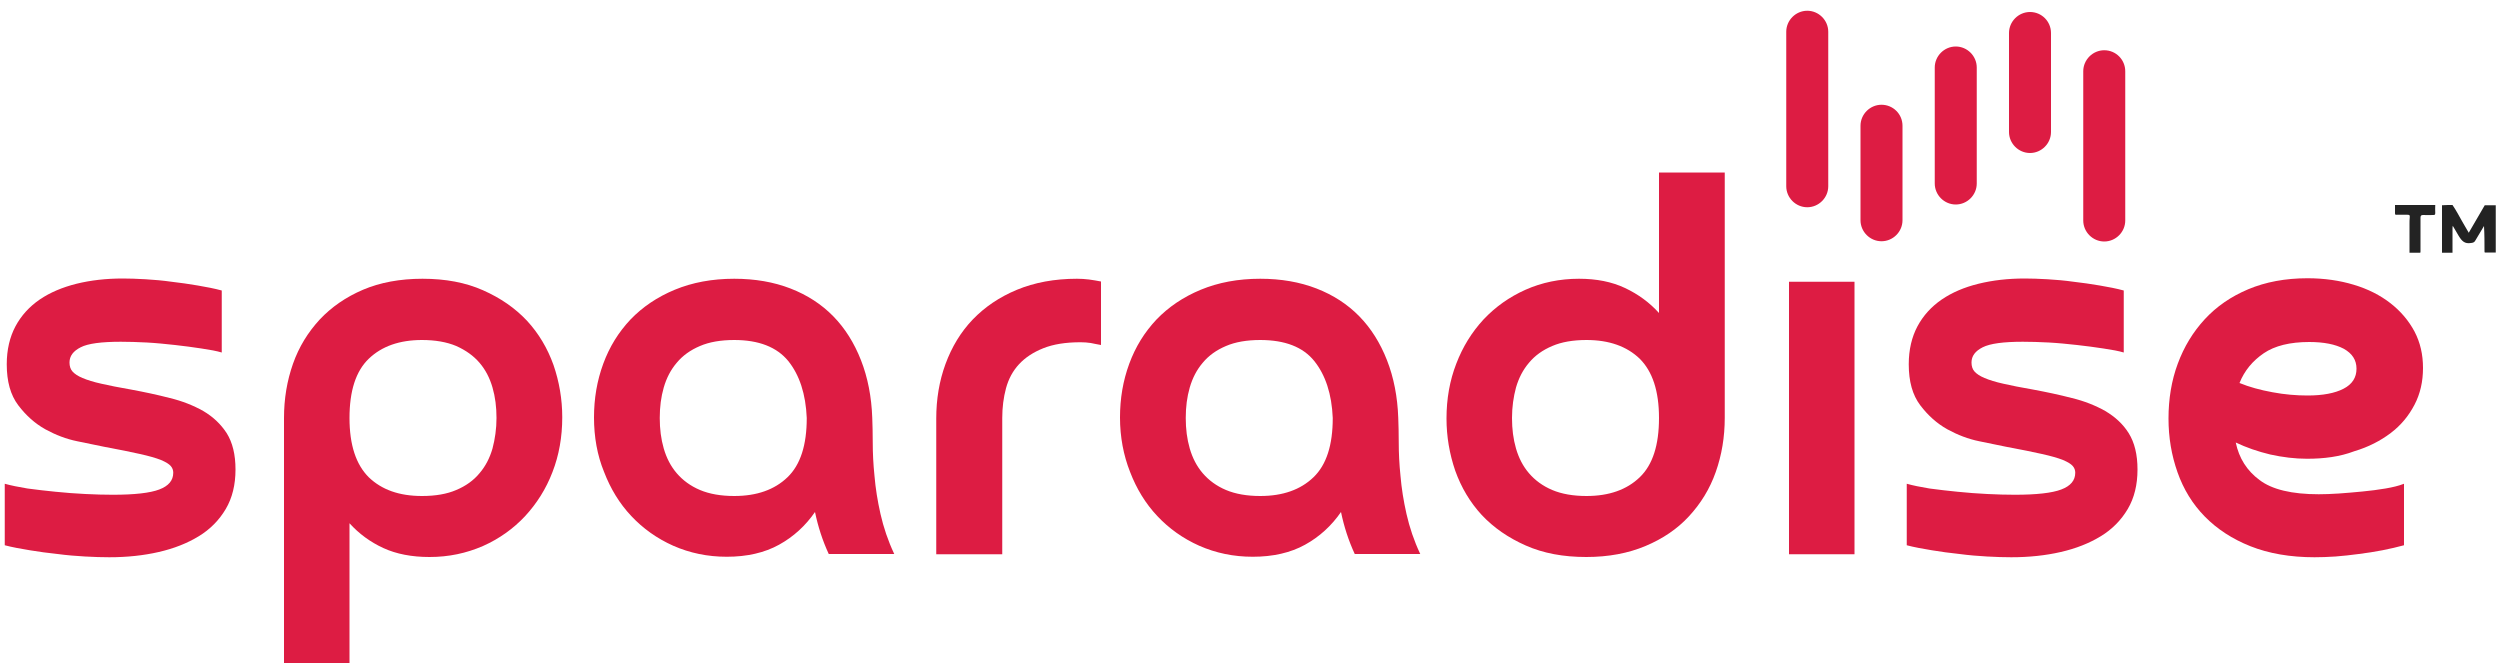
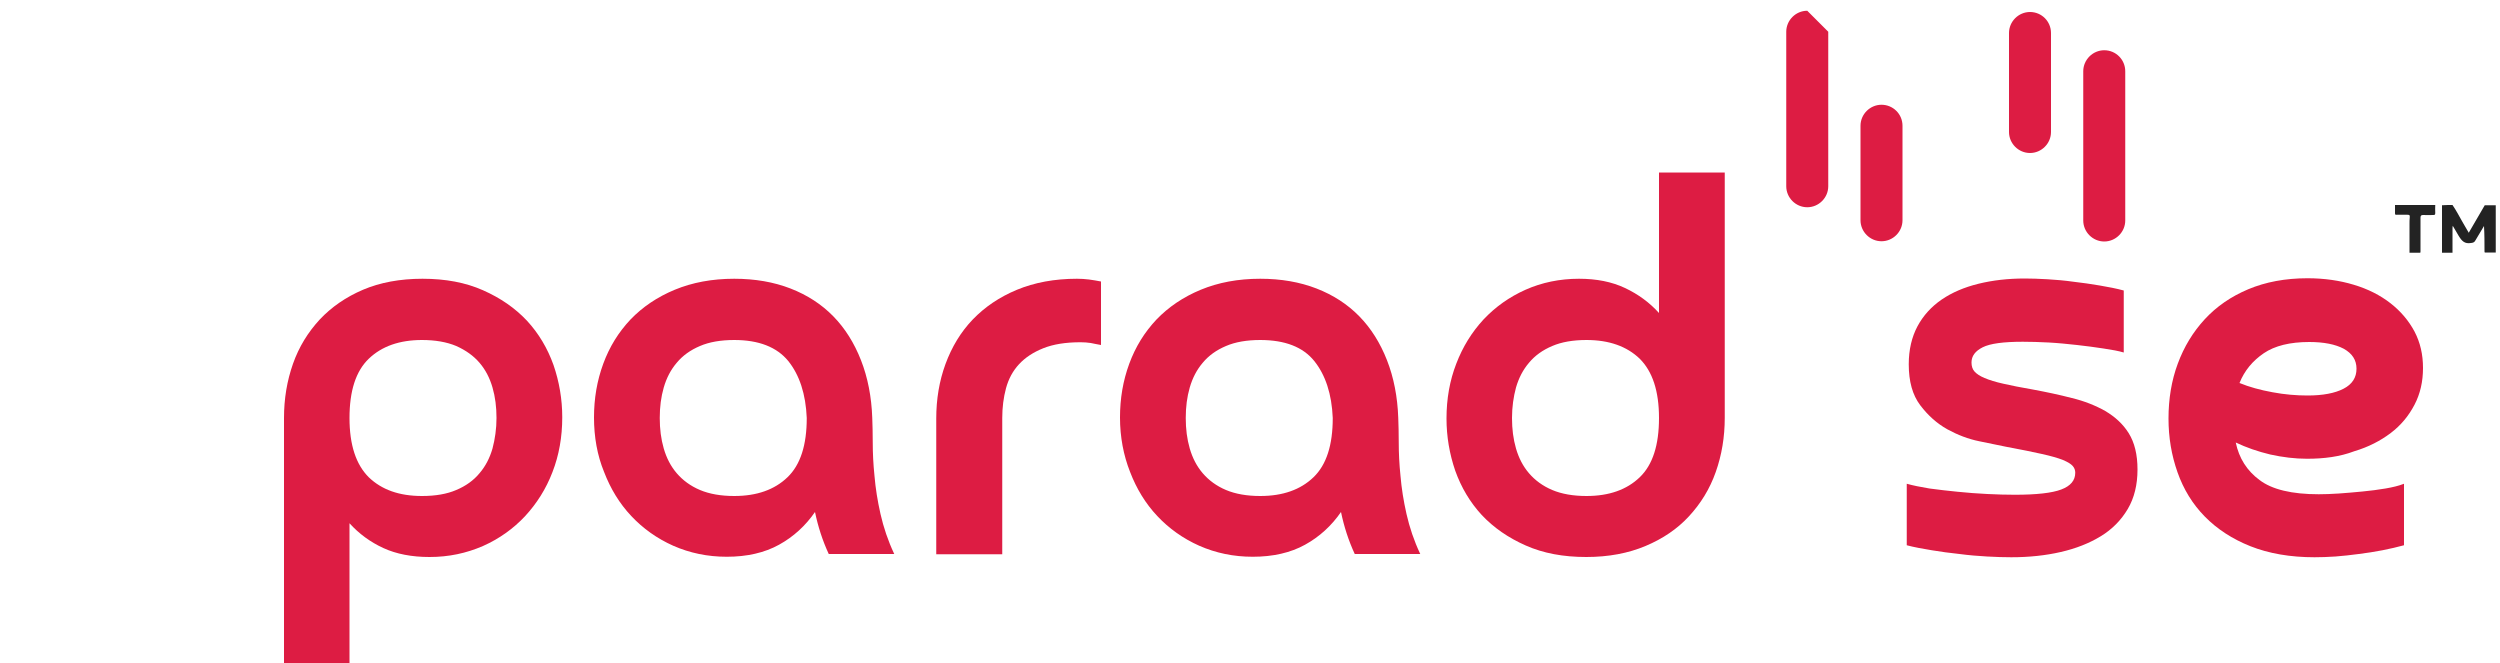
<svg xmlns="http://www.w3.org/2000/svg" version="1.1" id="Layer_1" x="0px" y="0px" viewBox="0 0 1000 265.3" style="enable-background:new 0 0 1000 265.3;" xml:space="preserve">
  <style type="text/css">
	.st0{fill:#DD1C43;}
	.st1{fill:#232323;}
</style>
  <g>
    <g>
      <path class="st0" d="M841.7,20.1c-4.6,0-8.4,3.8-8.4,8.4v59.7c0,4.6,3.8,8.4,8.4,8.4c4.6,0,8.4-3.8,8.4-8.4V28.5    C850.1,23.9,846.4,20.1,841.7,20.1z" />
      <path class="st0" d="M812,4.8c-4.6,0-8.4,3.8-8.4,8.4v39.6c0,4.6,3.8,8.4,8.4,8.4c4.6,0,8.4-3.8,8.4-8.4V13.2    C820.4,8.6,816.7,4.8,812,4.8z" />
-       <path class="st0" d="M782.3,18.6c-4.6,0-8.4,3.8-8.4,8.4v46.4c0,4.6,3.8,8.4,8.4,8.4c4.6,0,8.4-3.8,8.4-8.4V27    C790.7,22.4,786.9,18.6,782.3,18.6z" />
      <path class="st0" d="M752.6,41.9c-4.6,0-8.4,3.8-8.4,8.4v37.8c0,4.6,3.8,8.4,8.4,8.4c4.6,0,8.4-3.8,8.4-8.4V50.3    C761,45.6,757.2,41.9,752.6,41.9z" />
-       <path class="st0" d="M722.9,4.3c-4.6,0-8.4,3.8-8.4,8.4v61.8c0,4.6,3.8,8.4,8.4,8.4c4.6,0,8.4-3.8,8.4-8.4V12.7    C731.3,8.1,727.5,4.3,722.9,4.3z" />
+       <path class="st0" d="M722.9,4.3c-4.6,0-8.4,3.8-8.4,8.4v61.8c0,4.6,3.8,8.4,8.4,8.4c4.6,0,8.4-3.8,8.4-8.4V12.7    z" />
    </g>
    <g id="ZnqXCe.tif">
      <g>
        <g>
          <path class="st1" d="M963.8,89.4L963.8,89.4l0,8.1c0,0.3,0,0.6,0,0.8c0,0.1,0,0.1,0,0.2v2.6c0,0,0,0,0,0h4.3      c0.1-0.2,0.1-0.4,0.1-0.7c0-4.4,0-8.8,0-13.3c0-0.9,0.3-1.1,1.1-1.1c1.3,0.1,2.7,0,4,0c0.6,0,0.8-0.1,0.8-0.8      c-0.1-1.1,0-2.1,0-3.2c-5.4,0-10.7,0-16.1,0c0,1.1,0,2.1,0,3.2c0,0.6,0.1,0.8,0.7,0.7c1.4,0,2.8,0,4.2,0c0.8,0,1.1,0.1,1,1      C963.8,87.9,963.8,88.6,963.8,89.4z" />
          <path class="st1" d="M976.7,101.1C976.7,101.1,976.7,101.1,976.7,101.1l4.3,0c0-0.1,0-0.2,0-0.4c0-3,0-6.1,0-9.1      c0-0.3,0-0.7,0.1-1.3c0.9,1.5,1.6,2.7,2.4,4.1c1.3,2.1,2.4,3.2,4.9,2.8c0.9-0.1,1.4-0.3,1.8-1.1c1.1-1.9,2.3-3.8,3.4-5.7      c0.2,3.4,0.2,6.7,0.2,10c0,0.2,0,0.4,0.1,0.6h4.4c0-6.3,0-12.6,0-18.9c-1.5,0-2.9,0-4.4,0c-2.1,3.6-4.2,7.2-6.4,11      c-0.9-1.5-1.7-2.9-2.5-4.3c-1.3-2.3-2.5-4.6-4-6.8c-1.4,0-2.8,0-4.2,0.1c0,2.9,0,5.7,0,8.6h0V101.1z" />
        </g>
      </g>
    </g>
    <g>
-       <path class="st0" d="M52.3,155.8c5.4,1,10.6,2.1,15.6,3.4c5,1.2,9.5,3,13.4,5.2c3.9,2.3,7,5.2,9.4,8.9c2.3,3.7,3.5,8.5,3.5,14.5    c0,6.1-1.3,11.4-3.9,15.8c-2.6,4.4-6.2,8.1-10.8,10.9c-4.6,2.8-9.9,4.9-16,6.3c-6.1,1.4-12.7,2.1-19.8,2.1c-2.9,0-6.1-0.1-9.7-0.3    c-3.6-0.2-7.2-0.5-11-1c-3.8-0.4-7.5-0.9-11.1-1.5c-3.6-0.6-7-1.2-10-2v-24.6c2.5,0.7,5.5,1.3,9.1,1.9c3.6,0.5,7.3,0.9,11.2,1.3    c3.9,0.4,7.9,0.7,11.9,0.9c4,0.2,7.7,0.3,11,0.3c8.7,0,14.9-0.7,18.6-2.1c3.7-1.4,5.6-3.6,5.6-6.7c0-1-0.3-1.9-1-2.7    c-0.7-0.8-2-1.6-3.9-2.4c-2-0.8-4.8-1.6-8.4-2.4c-3.6-0.8-8.4-1.8-14.4-2.9c-2.8-0.6-6.3-1.3-10.7-2.2c-4.4-0.9-8.6-2.5-12.8-4.8    c-4.1-2.3-7.7-5.5-10.8-9.6c-3.1-4.1-4.6-9.5-4.6-16.4c0-5.8,1.2-10.9,3.5-15.2c2.3-4.3,5.6-7.9,9.7-10.7    c4.1-2.8,9.1-4.9,14.7-6.3c5.7-1.4,11.8-2.1,18.5-2.1c2.6,0,5.6,0.1,9.1,0.3c3.4,0.2,6.9,0.5,10.4,1c3.5,0.4,7,0.9,10.5,1.5    c3.5,0.6,6.7,1.2,9.6,2V141c-2-0.6-4.7-1.1-8.1-1.6c-3.3-0.5-6.9-1-10.6-1.4c-3.7-0.4-7.5-0.8-11.3-1c-3.9-0.2-7.3-0.3-10.4-0.3    c-7.7,0-13.1,0.7-16,2.2c-3,1.5-4.5,3.5-4.5,6.1c0,1.5,0.4,2.7,1.2,3.6c0.8,0.9,2.1,1.8,4,2.6c1.9,0.8,4.4,1.6,7.6,2.3    C43.7,154.2,47.6,155,52.3,155.8z" />
      <path class="st0" d="M171.8,222.8c-7.1,0-13.3-1.2-18.5-3.6c-5.2-2.4-9.7-5.7-13.5-9.9v56h-26.2v-98.1c0-7.7,1.2-14.9,3.6-21.7    c2.4-6.8,6-12.6,10.7-17.7c4.7-5,10.5-9,17.3-11.9c6.8-2.9,14.8-4.4,23.8-4.4c9.2,0,17.2,1.5,24.2,4.6c7,3.1,12.8,7.1,17.6,12.2    c4.7,5.1,8.2,11,10.6,17.7c2.3,6.7,3.5,13.7,3.5,20.9c0,7.9-1.3,15.2-3.9,21.9c-2.6,6.8-6.3,12.6-11,17.7c-4.7,5-10.3,9-16.8,11.9    C186.5,221.3,179.5,222.8,171.8,222.8z M198.6,167.2c0-4.4-0.5-8.4-1.6-12.2c-1.1-3.8-2.8-7.1-5.2-9.9c-2.4-2.8-5.5-5-9.3-6.7    c-3.8-1.6-8.4-2.4-13.7-2.4c-9,0-16.1,2.5-21.3,7.5c-5.2,5-7.7,12.9-7.7,23.7c0,10.8,2.6,18.6,7.7,23.7c5.2,5,12.2,7.5,21.3,7.5    c5.4,0,10-0.8,13.7-2.4c3.8-1.6,6.9-3.8,9.3-6.7c2.4-2.8,4.1-6.1,5.2-9.9C198,175.6,198.6,171.5,198.6,167.2z" />
      <path class="st0" d="M237.6,167c0-7.6,1.2-14.7,3.7-21.5c2.5-6.8,6.1-12.6,10.9-17.7c4.8-5,10.7-9,17.7-11.9    c7-2.9,14.9-4.4,23.8-4.4c8.3,0,15.8,1.3,22.5,3.9c6.7,2.6,12.4,6.3,17.1,11.1c4.7,4.8,8.4,10.7,11.1,17.6    c2.7,6.9,4.2,14.6,4.5,23c0.1,2.8,0.2,6.1,0.2,10.1c0,4,0.2,8.4,0.7,13.2c0.4,4.8,1.2,9.9,2.4,15.2c1.2,5.3,3,10.7,5.5,16h-26.2    c-2.5-5.4-4.3-11-5.5-16.8c-3.8,5.5-8.6,9.9-14.4,13.1c-5.8,3.2-12.8,4.8-20.9,4.8c-7.7,0-14.8-1.5-21.4-4.4    c-6.5-2.9-12.1-6.9-16.8-11.9c-4.7-5-8.3-10.9-10.9-17.7C238.9,182.1,237.6,174.8,237.6,167z M293.7,136c-5.4,0-10,0.8-13.7,2.4    c-3.8,1.6-6.9,3.8-9.3,6.7c-2.4,2.8-4.1,6.1-5.2,9.9c-1.1,3.8-1.6,7.8-1.6,12.2c0,4.4,0.5,8.4,1.6,12.2c1.1,3.8,2.8,7.1,5.2,9.9    c2.4,2.8,5.5,5.1,9.3,6.7c3.8,1.6,8.4,2.4,13.7,2.4c9,0,16.1-2.5,21.3-7.5c5.2-5,7.7-12.9,7.7-23.7c-0.4-9.6-2.9-17.2-7.4-22.8    C310.7,138.8,303.5,136,293.7,136z" />
      <path class="st0" d="M400.7,221.7h-26.2v-54.3c0-7.7,1.2-15,3.7-21.8c2.5-6.8,6.1-12.8,10.9-17.8c4.8-5,10.7-9,17.7-11.9    c7-2.9,15-4.4,24-4.4c1.6,0,3.2,0.1,4.8,0.3c1.6,0.2,3.2,0.5,4.8,0.8V138c-1.5-0.3-2.8-0.5-4.1-0.8c-1.3-0.2-2.7-0.3-4.1-0.3    c-6,0-10.9,0.8-14.9,2.4c-4,1.6-7.2,3.7-9.7,6.4c-2.5,2.7-4.2,5.9-5.2,9.6c-1,3.7-1.5,7.7-1.5,11.9V221.7z" />
      <path class="st0" d="M448,167c0-7.6,1.2-14.7,3.7-21.5c2.5-6.8,6.1-12.6,10.9-17.7c4.8-5,10.7-9,17.7-11.9    c7-2.9,14.9-4.4,23.8-4.4c8.3,0,15.8,1.3,22.5,3.9c6.7,2.6,12.4,6.3,17.1,11.1c4.7,4.8,8.4,10.7,11.1,17.6    c2.7,6.9,4.2,14.6,4.5,23c0.1,2.8,0.2,6.1,0.2,10.1c0,4,0.2,8.4,0.7,13.2c0.4,4.8,1.2,9.9,2.4,15.2c1.2,5.3,3,10.7,5.5,16h-26.2    c-2.5-5.4-4.3-11-5.5-16.8c-3.8,5.5-8.6,9.9-14.4,13.1c-5.8,3.2-12.8,4.8-20.9,4.8c-7.7,0-14.8-1.5-21.4-4.4    c-6.5-2.9-12.1-6.9-16.8-11.9c-4.7-5-8.3-10.9-10.9-17.7C449.4,182.1,448,174.8,448,167z M504.1,136c-5.4,0-10,0.8-13.7,2.4    c-3.8,1.6-6.9,3.8-9.3,6.7c-2.4,2.8-4.1,6.1-5.2,9.9c-1.1,3.8-1.6,7.8-1.6,12.2c0,4.4,0.5,8.4,1.6,12.2c1.1,3.8,2.8,7.1,5.2,9.9    c2.4,2.8,5.5,5.1,9.3,6.7c3.8,1.6,8.4,2.4,13.7,2.4c9,0,16.1-2.5,21.3-7.5c5.2-5,7.7-12.9,7.7-23.7c-0.4-9.6-2.9-17.2-7.4-22.8    C521.2,138.8,514,136,504.1,136z" />
      <path class="st0" d="M663.7,69h26.2v98.1c0,7.7-1.2,14.9-3.6,21.7c-2.4,6.8-6,12.6-10.7,17.7s-10.5,9-17.4,11.9    c-6.9,2.9-14.8,4.4-23.7,4.4c-9.2,0-17.2-1.5-24.2-4.6c-7-3.1-12.8-7.1-17.6-12.2c-4.7-5.1-8.2-11-10.6-17.7    c-2.3-6.7-3.5-13.7-3.5-20.9c0-7.9,1.3-15.2,3.9-21.9c2.6-6.8,6.2-12.6,10.9-17.7c4.7-5,10.3-9,16.8-11.9    c6.5-2.9,13.7-4.4,21.4-4.4c7,0,13.1,1.2,18.4,3.7c5.3,2.5,9.8,5.8,13.6,10V69z M604.8,167.2c0,4.4,0.5,8.4,1.6,12.2    c1.1,3.8,2.8,7.1,5.2,9.9c2.4,2.8,5.5,5.1,9.3,6.7c3.8,1.6,8.4,2.4,13.7,2.4c9,0,16.1-2.5,21.3-7.5c5.2-5,7.7-12.9,7.7-23.7    c0-10.8-2.6-18.6-7.7-23.7c-5.2-5-12.3-7.5-21.3-7.5c-5.4,0-10,0.8-13.7,2.4c-3.8,1.6-6.9,3.8-9.3,6.7c-2.4,2.8-4.1,6.1-5.2,9.9    C605.4,158.7,604.8,162.8,604.8,167.2z" />
-       <path class="st0" d="M741.8,221.7h-26.2v-109h26.2V221.7z" />
      <path class="st0" d="M813.1,155.8c5.4,1,10.6,2.1,15.6,3.4c5,1.2,9.5,3,13.4,5.2c3.9,2.3,7.1,5.2,9.4,8.9    c2.3,3.7,3.5,8.5,3.5,14.5c0,6.1-1.3,11.4-3.9,15.8c-2.6,4.4-6.2,8.1-10.8,10.9c-4.6,2.8-9.9,4.9-16,6.3    c-6.1,1.4-12.7,2.1-19.8,2.1c-2.9,0-6.1-0.1-9.7-0.3c-3.6-0.2-7.2-0.5-11-1c-3.8-0.4-7.5-0.9-11.1-1.5c-3.6-0.6-7-1.2-10-2v-24.6    c2.5,0.7,5.5,1.3,9.1,1.9c3.6,0.5,7.3,0.9,11.2,1.3c3.9,0.4,7.9,0.7,11.9,0.9s7.7,0.3,11,0.3c8.7,0,14.9-0.7,18.6-2.1    c3.7-1.4,5.6-3.6,5.6-6.7c0-1-0.3-1.9-1-2.7c-0.7-0.8-2-1.6-3.9-2.4c-2-0.8-4.8-1.6-8.4-2.4c-3.6-0.8-8.4-1.8-14.4-2.9    c-2.8-0.6-6.3-1.3-10.7-2.2c-4.4-0.9-8.6-2.5-12.8-4.8c-4.1-2.3-7.7-5.5-10.8-9.6c-3.1-4.1-4.6-9.5-4.6-16.4    c0-5.8,1.2-10.9,3.5-15.2c2.3-4.3,5.6-7.9,9.7-10.7c4.1-2.8,9-4.9,14.7-6.3c5.7-1.4,11.8-2.1,18.5-2.1c2.6,0,5.6,0.1,9.1,0.3    c3.4,0.2,6.9,0.5,10.4,1c3.5,0.4,7,0.9,10.5,1.5c3.5,0.6,6.7,1.2,9.6,2V141c-2-0.6-4.7-1.1-8.1-1.6c-3.3-0.5-6.9-1-10.6-1.4    c-3.7-0.4-7.5-0.8-11.3-1s-7.3-0.3-10.4-0.3c-7.7,0-13,0.7-16,2.2c-3,1.5-4.5,3.5-4.5,6.1c0,1.5,0.4,2.7,1.2,3.6    c0.8,0.9,2.1,1.8,4,2.6c1.9,0.8,4.4,1.6,7.6,2.3C804.5,154.2,808.4,155,813.1,155.8z" />
      <path class="st0" d="M922.8,183.5c-4.8,0-9.7-0.6-14.7-1.7c-5-1.2-9.6-2.8-13.8-4.8c1.3,6.3,4.5,11.3,9.5,15    c5,3.8,12.9,5.7,23.7,5.7c2.3,0,5-0.1,8.1-0.3c3-0.2,6.2-0.5,9.4-0.8c3.2-0.3,6.2-0.7,9.2-1.2c2.9-0.5,5.4-1.1,7.4-1.9v24.6    c-2.6,0.7-5.5,1.4-8.6,2c-3.1,0.6-6.3,1.1-9.5,1.5c-3.2,0.4-6.3,0.8-9.3,1c-3,0.2-5.8,0.3-8.4,0.3c-9.7,0-18.3-1.5-25.6-4.4    c-7.3-2.9-13.4-6.9-18.3-11.9c-4.9-5-8.5-10.9-10.9-17.7c-2.4-6.8-3.6-13.9-3.6-21.5c0-7.8,1.2-15.2,3.7-21.9    c2.5-6.8,6.1-12.7,10.8-17.8c4.7-5.1,10.5-9.1,17.4-12c6.9-2.9,14.8-4.4,23.7-4.4c6.7,0,12.9,0.9,18.5,2.6    c5.7,1.7,10.6,4.2,14.7,7.4c4.1,3.2,7.3,7,9.6,11.3c2.3,4.4,3.4,9.2,3.4,14.6c0,5.4-1.1,10.3-3.4,14.7c-2.3,4.4-5.4,8.2-9.5,11.3    c-4.1,3.1-8.9,5.6-14.6,7.3C935.9,182.7,929.6,183.5,922.8,183.5z M923,158.2c6.1,0,10.9-0.9,14.4-2.7c3.5-1.8,5.2-4.5,5.2-8    c0-3.5-1.7-6.1-5.1-8c-3.4-1.8-8-2.7-13.8-2.7c-7.7,0-13.8,1.5-18.2,4.5c-4.4,3-7.7,6.9-9.7,11.9c3.9,1.6,8.3,2.8,13.2,3.7    C913.8,157.8,918.5,158.2,923,158.2z" />
    </g>
  </g>
</svg>